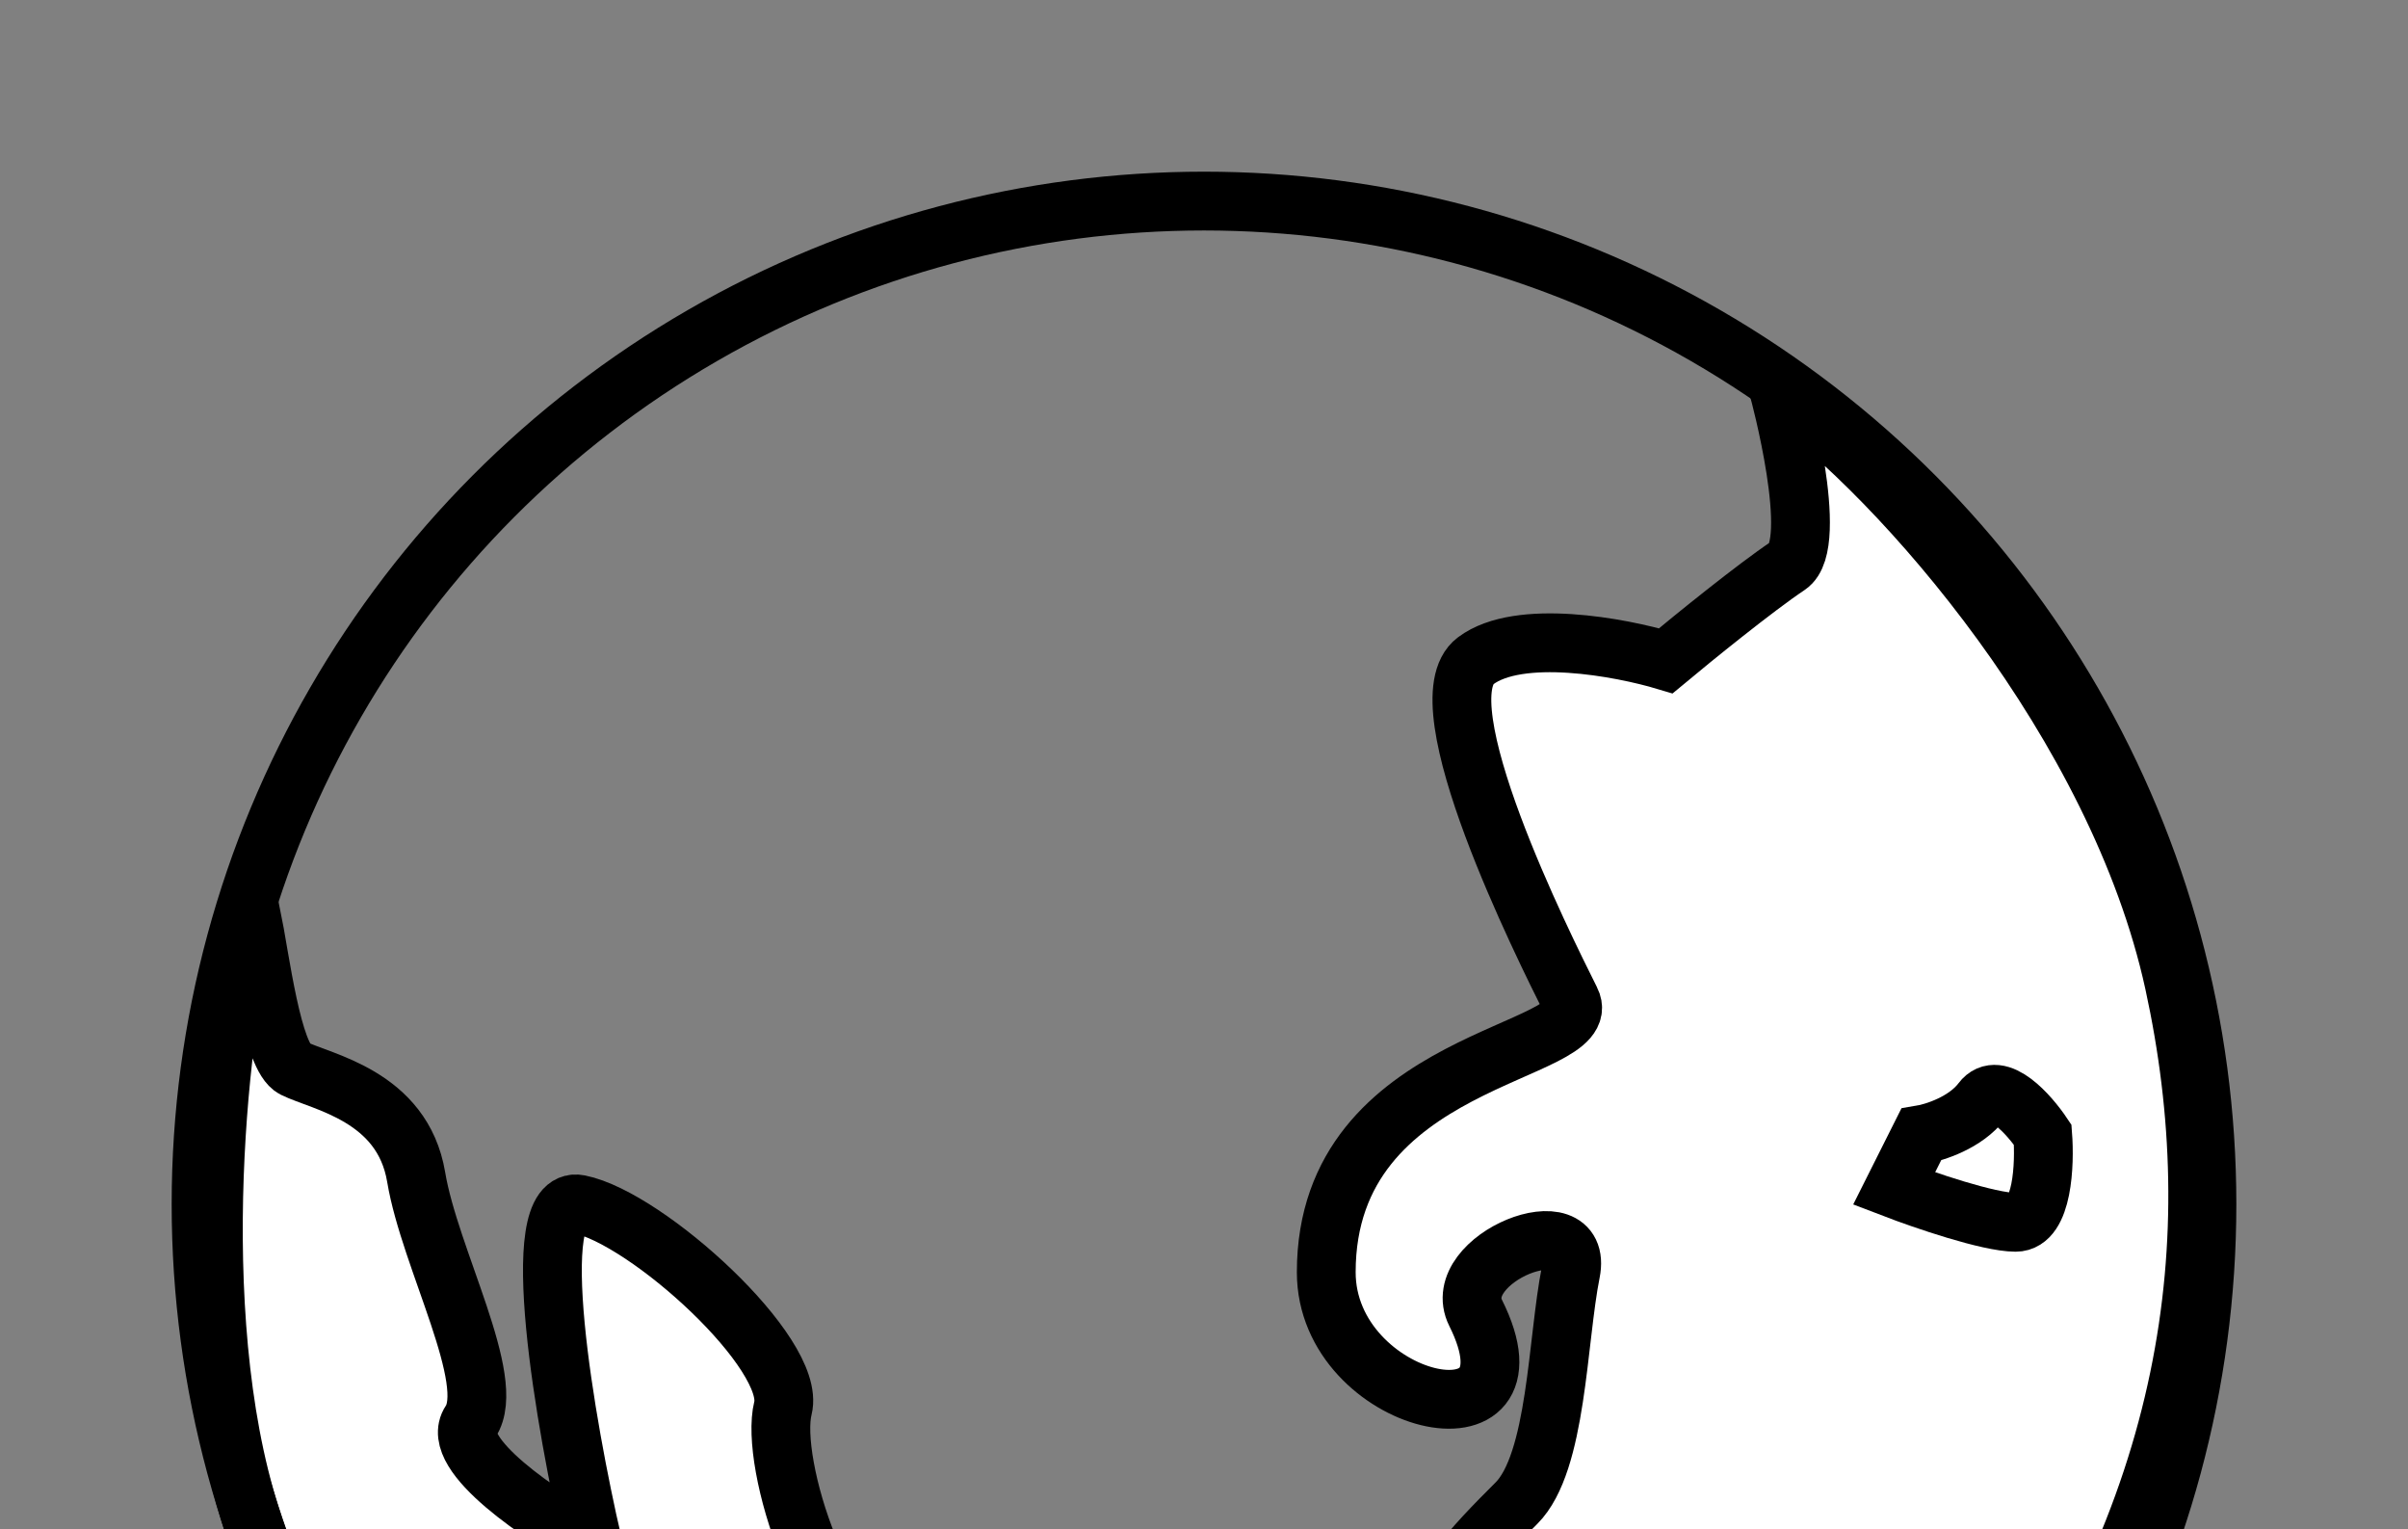
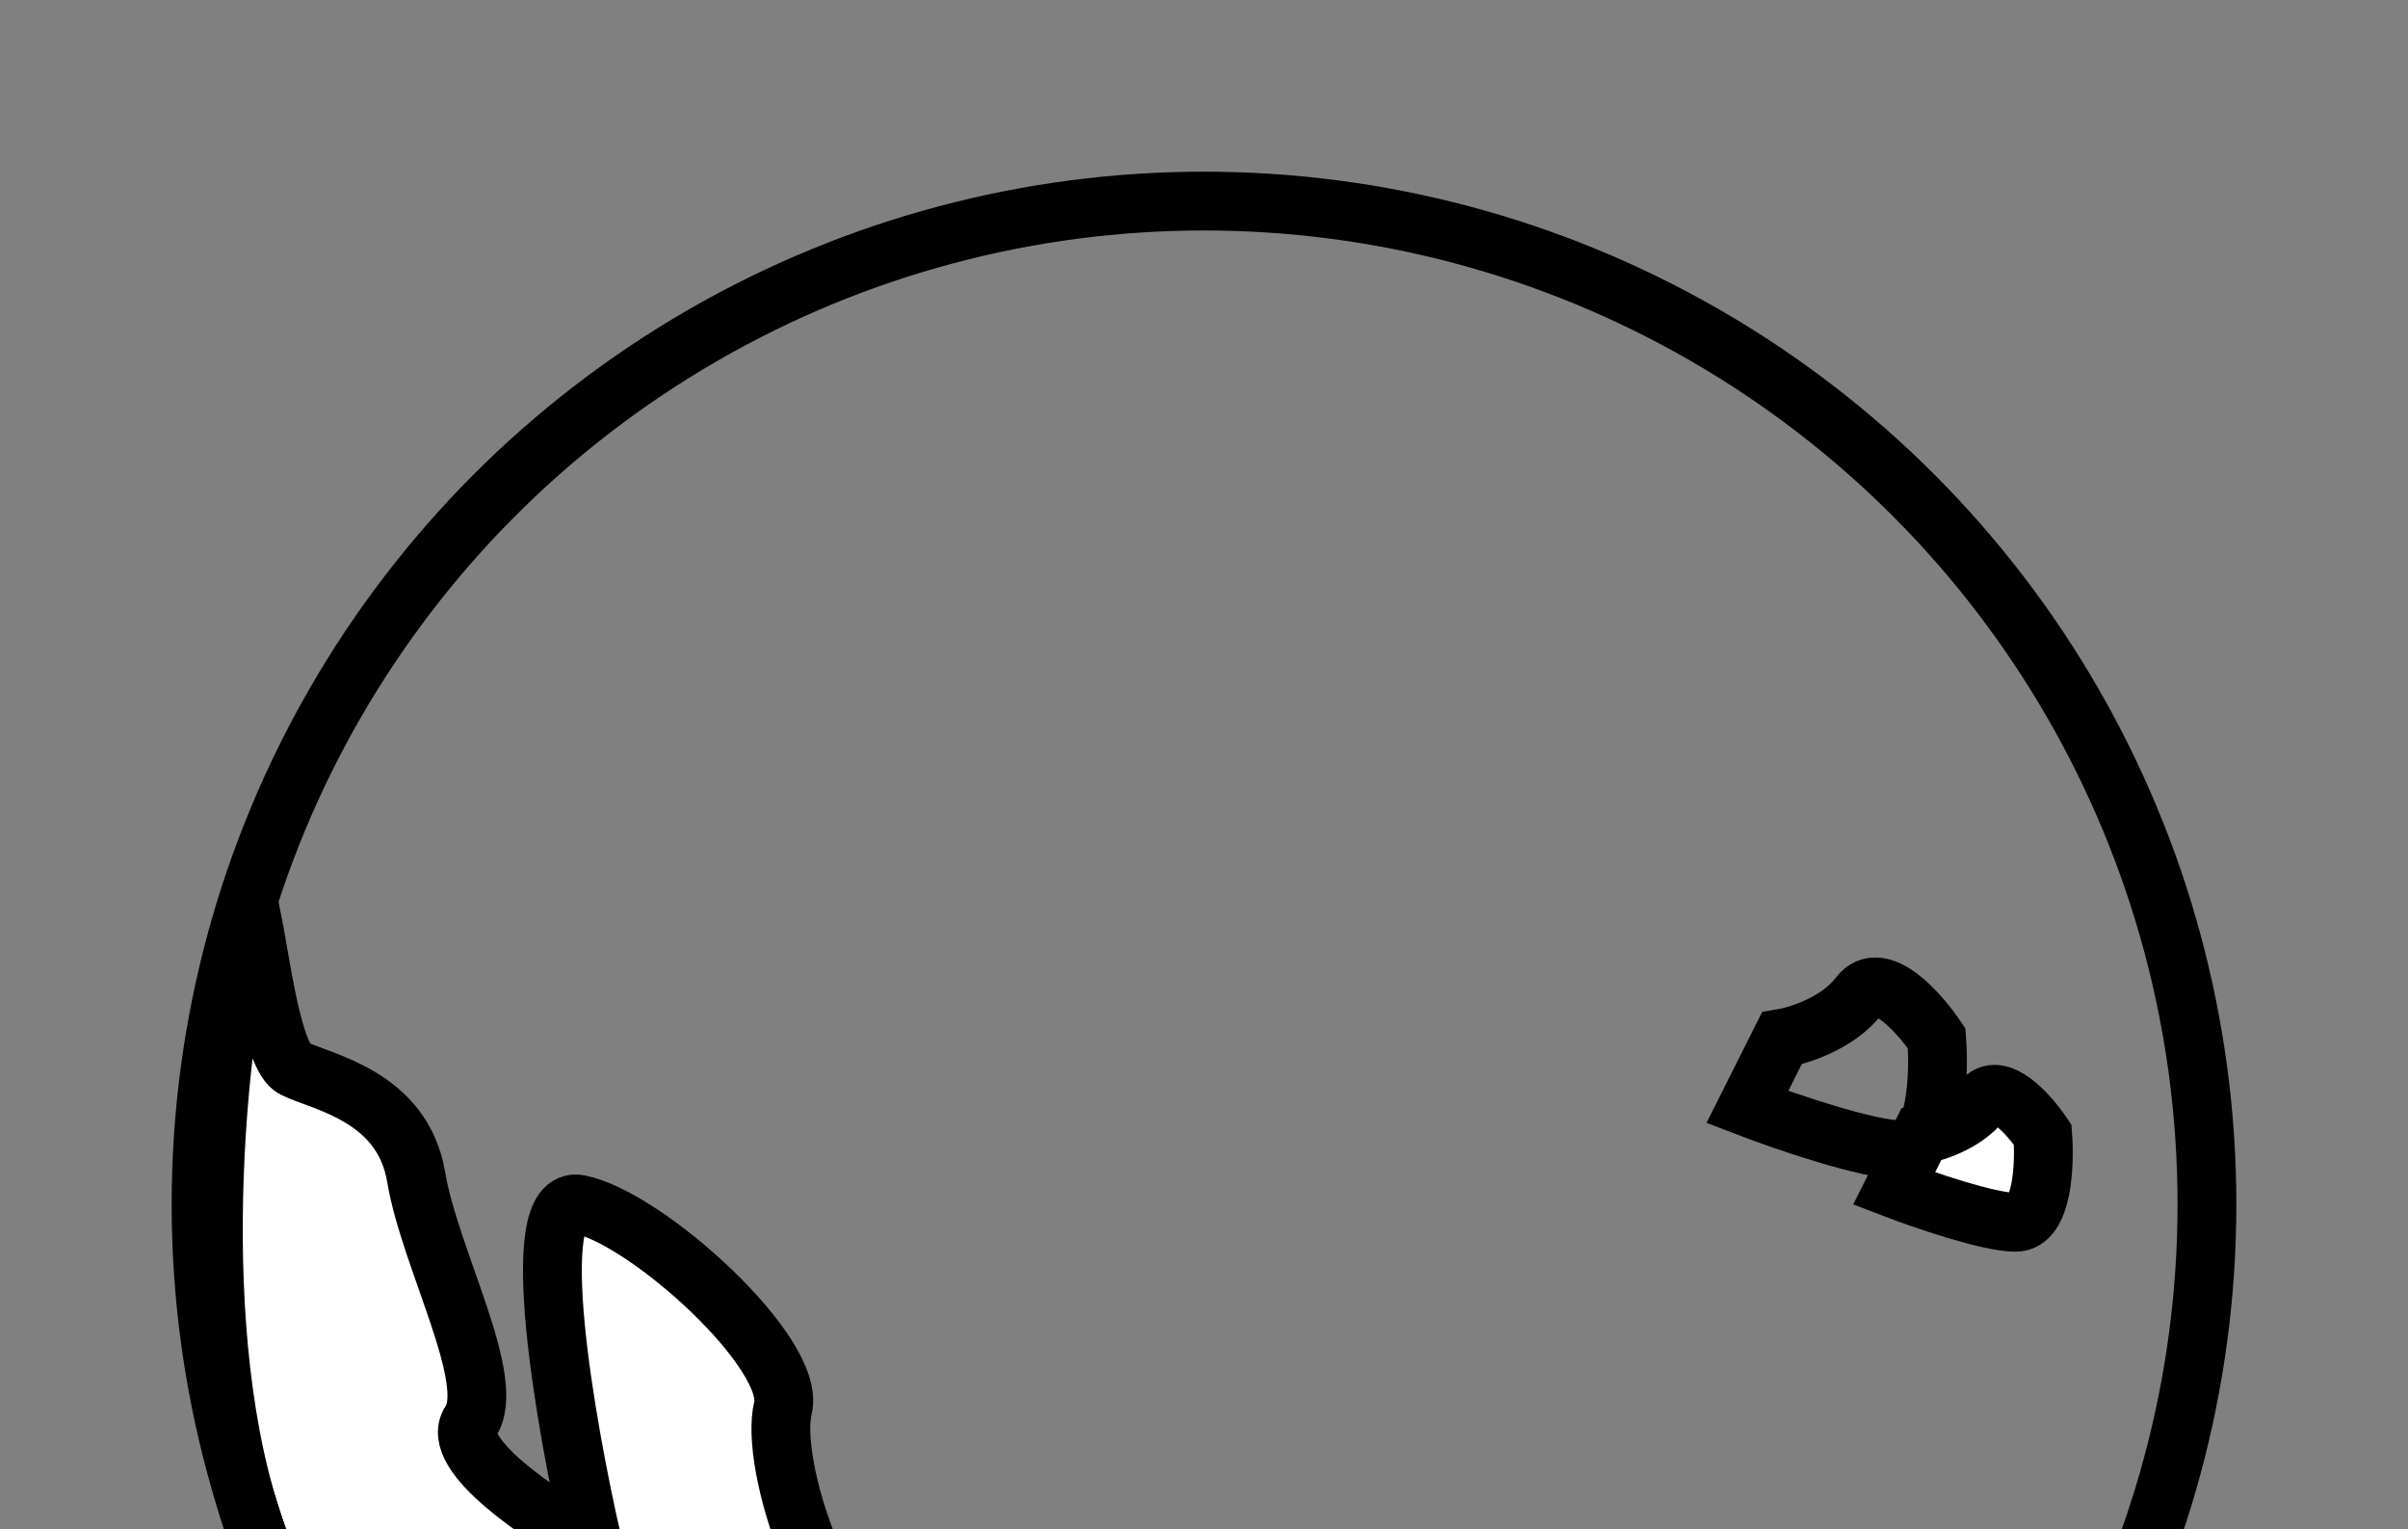
<svg xmlns="http://www.w3.org/2000/svg" width="252" height="160" viewBox="0 0 252 160" fill="none">
  <rect x="0" y="0" width="252" height="160" fill="#808080" stroke="none" />
  <g clip-path="url(#clip0_11047_20753)">
    <path d="M194.569 104.155C192.408 107.027 188.265 108.343 186.464 108.643L182.861 115.823C186.764 117.319 195.47 120.311 199.072 120.311C202.675 120.311 202.975 112.532 202.675 108.643C200.873 105.95 196.731 101.283 194.569 104.155Z" stroke="black" stroke-width="6.153" />
-     <path d="M187.124 59.185C190.536 56.911 186.153 40.789 186.153 40.789C199.041 49.981 221.611 75.793 227.52 102.825C233.414 129.794 229.485 158.202 208.02 187.122C203.756 184.279 197.076 191.387 189.968 194.23C184.282 196.504 170.541 190.439 164.381 187.122C160.116 183.331 151.303 174.897 150.166 171.485C148.744 167.221 154.429 161.535 158.695 157.27C162.96 153.006 162.959 140.212 164.381 133.104C165.802 125.997 151.587 131.683 154.429 137.369C161.929 152.372 138.794 147.105 138.794 133.104C138.794 110.36 167.226 110.364 164.381 104.674L164.38 104.672C161.535 98.983 148.744 73.4 154.429 69.136C158.978 65.724 169.592 67.714 174.331 69.136C177.174 66.767 183.713 61.46 187.124 59.185Z" fill="white" stroke="black" stroke-width="6.153" />
    <path d="M207.407 115.196C205.71 117.451 202.458 118.485 201.044 118.72L198.215 124.357C201.279 125.532 208.114 127.881 210.943 127.881C213.771 127.881 214.007 121.773 213.771 118.72C212.357 116.606 209.104 112.941 207.407 115.196Z" fill="white" stroke="black" stroke-width="6.153" />
-     <path d="M30.76 111.781C28.485 110.644 27.235 100.351 26.288 95.612C23.789 101.41 19.464 131.839 25.074 154.514C30.683 177.189 48.16 196.581 55.502 203.211C57.666 201.32 62.041 197.072 67.792 197.072C74.981 197.072 71.038 203.907 77.763 205.994C84.488 208.081 89.565 210.309 92.837 211.096C116.954 216.893 111.62 228.024 111.62 228.024C111.62 228.024 141.766 234.517 164.383 222.66V218.395C164.857 213.183 166.089 201.621 167.226 197.072C168.363 192.524 161.066 185.7 157.275 182.857C155.854 180.962 151.021 177.171 143.06 177.171H130.266C124.58 177.171 116.051 178.593 113.208 174.328C110.365 170.064 103.257 177.171 94.728 174.328C86.199 171.485 80.513 153.005 81.935 147.319C83.356 141.633 67.719 127.418 60.612 125.996C54.926 124.859 59.19 149.215 62.033 161.534C56.821 158.691 46.965 152.152 49.24 148.741C52.083 144.476 44.975 131.682 43.553 123.153C42.132 114.624 33.603 113.203 30.76 111.781Z" fill="white" stroke="black" stroke-width="6.153" />
+     <path d="M30.76 111.781C28.485 110.644 27.235 100.351 26.288 95.612C23.789 101.41 19.464 131.839 25.074 154.514C30.683 177.189 48.16 196.581 55.502 203.211C57.666 201.32 62.041 197.072 67.792 197.072C84.488 208.081 89.565 210.309 92.837 211.096C116.954 216.893 111.62 228.024 111.62 228.024C111.62 228.024 141.766 234.517 164.383 222.66V218.395C164.857 213.183 166.089 201.621 167.226 197.072C168.363 192.524 161.066 185.7 157.275 182.857C155.854 180.962 151.021 177.171 143.06 177.171H130.266C124.58 177.171 116.051 178.593 113.208 174.328C110.365 170.064 103.257 177.171 94.728 174.328C86.199 171.485 80.513 153.005 81.935 147.319C83.356 141.633 67.719 127.418 60.612 125.996C54.926 124.859 59.19 149.215 62.033 161.534C56.821 158.691 46.965 152.152 49.24 148.741C52.083 144.476 44.975 131.682 43.553 123.153C42.132 114.624 33.603 113.203 30.76 111.781Z" fill="white" stroke="black" stroke-width="6.153" />
    <circle cx="126" cy="125.996" r="104.959" stroke="black" stroke-width="6.153" />
  </g>
  <defs>
    <clipPath id="clip0_11047_20753">
      <rect width="252" height="160" fill="white" />
    </clipPath>
  </defs>
</svg>